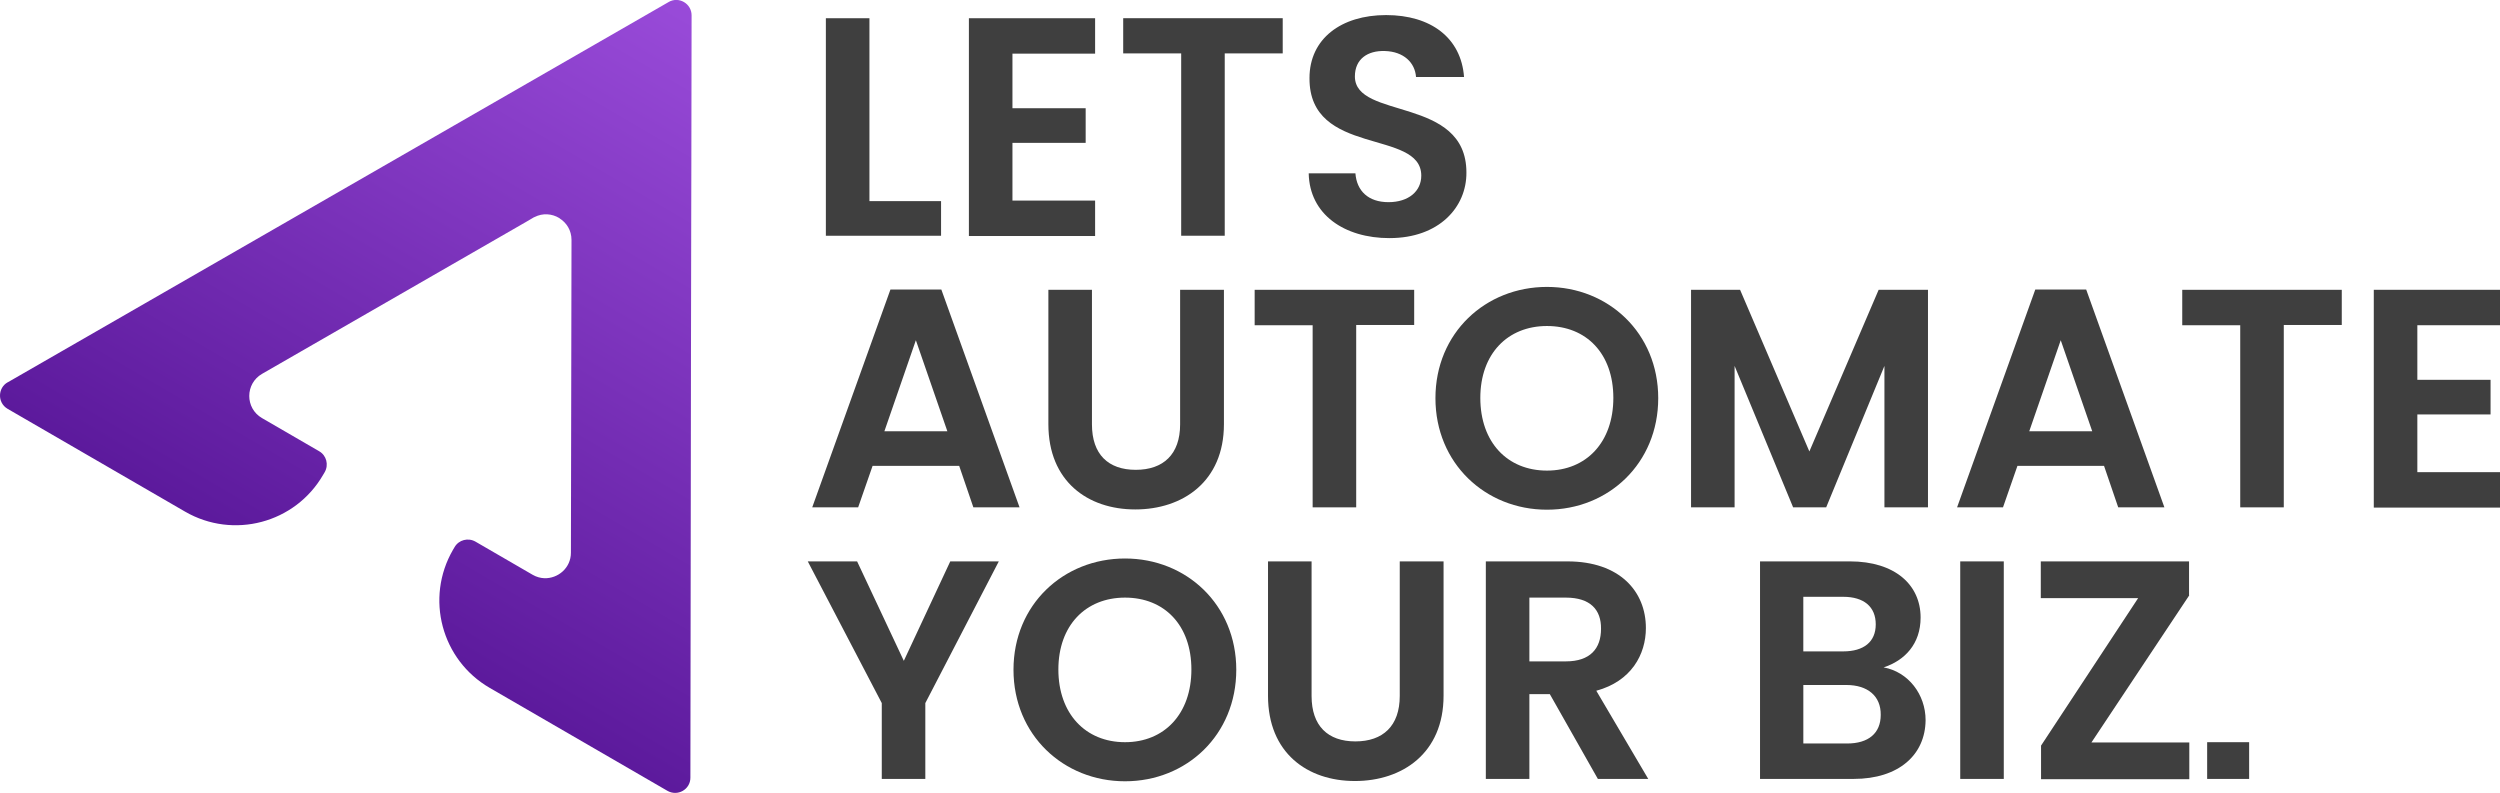
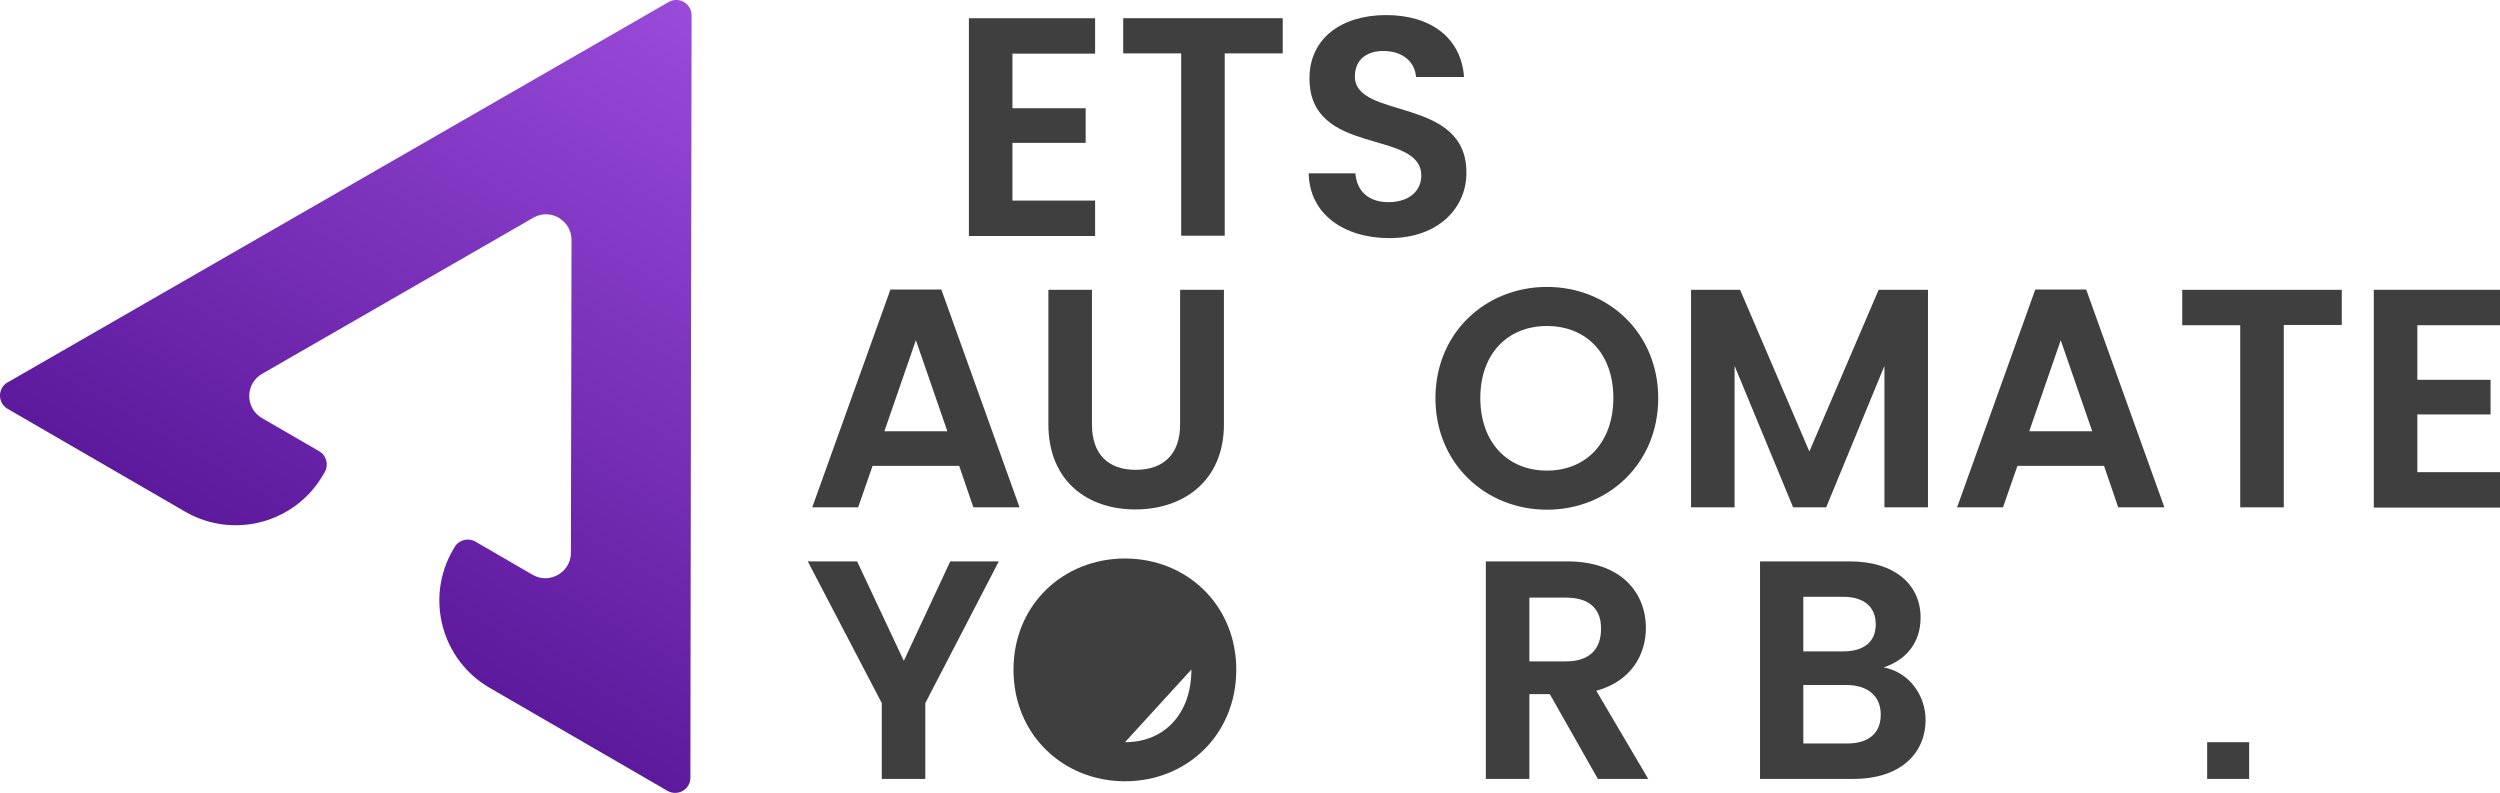
<svg xmlns="http://www.w3.org/2000/svg" id="Layer_2" data-name="Layer 2" viewBox="0 0 1434.47 454.98">
  <defs>
    <style>
      .cls-1 {
        fill: #3f3f3f;
      }

      .cls-1, .cls-2 {
        stroke-width: 0px;
      }

      .cls-2 {
        fill: url(#linear-gradient);
      }
    </style>
    <linearGradient id="linear-gradient" x1="186.32" y1="356.64" x2="407.17" y2="-20.51" gradientUnits="userSpaceOnUse">
      <stop offset="0" stop-color="#5a189a" />
      <stop offset="1" stop-color="#9d4edd" />
    </linearGradient>
  </defs>
  <g id="Layer_1-2" data-name="Layer 1">
    <path class="cls-2" d="M383.63,1.18L4.49,219.34h-.07c-2.83,1.59-4.28,4.41-4.41,7.24-.14,3.1,1.31,6.21,4.35,8l101.8,58.97c27.73,16.07,63.25,6.62,79.25-21.11l.9-1.52c2.41-4.21,1.03-9.59-3.17-12l-32.83-19.04c-9.73-5.66-9.73-19.73.07-25.38l151.6-87.25,4-2.35c.21-.14.41-.28.69-.34,4.83-2.48,10.14-1.93,14.21.55.22.13.42.29.63.44l-.63-.37c4.14,2.48,7.04,6.97,7.04,12.48l-.34,179.47c0,8.76-7.41,14.93-15.31,14.64-2.22-.11-4.48-.71-6.62-1.95l-32.83-19.04c-4.21-2.41-9.59-1.03-12,3.17l-.9,1.52c-16.07,27.73-6.62,63.25,21.11,79.25l101.8,58.97c5.93,3.52,13.31-.69,13.31-7.45l.34-244.44.14-75.8v-.07l.07-30.35.14-86.77c0-6.76-7.31-11.04-13.17-7.66Z" />
    <g>
      <g>
-         <path class="cls-1" d="M498.87,10.46v104.94h41.1v19.87h-66.1V10.46h24.99Z" />
        <path class="cls-1" d="M628.36,30.78h-47.43v31.32h42.01v19.87h-42.01v33.12h47.43v20.33h-72.42V10.46h72.42v20.33Z" />
        <path class="cls-1" d="M644.47,10.46h91.54v20.18h-33.27v104.64h-24.99V30.63h-33.27V10.46h0Z" />
        <path class="cls-1" d="M797.29,136.63c-25.9,0-45.92-13.55-46.37-37.19h26.8c.75,10.09,7.38,16.56,18.97,16.56s18.82-6.32,18.82-15.21c0-26.95-64.44-10.69-64.14-56.01,0-22.58,18.22-36.13,43.96-36.13s43.06,13.1,44.72,35.53h-27.55c-.6-8.28-7.08-14.6-17.92-14.91-9.79-.3-17.16,4.52-17.16,14.6,0,24.99,63.99,11.14,63.99,55.11.15,19.87-15.66,37.64-44.11,37.64Z" />
        <path class="cls-1" d="M550.37,267.31h-49.69l-8.28,23.79h-26.35l44.87-124.97h29.21l44.87,124.97h-26.5l-8.13-23.79ZM525.52,195.2l-18.07,52.25h36.13l-18.07-52.25Z" />
        <path class="cls-1" d="M601.56,166.29h24.99v77.24c0,17.16,9.33,26.05,25.14,26.05s25.45-8.88,25.45-26.05v-77.24h25.14v77.09c0,32.97-23.64,48.93-50.89,48.93s-49.84-16.11-49.84-48.93v-77.09h0Z" />
-         <path class="cls-1" d="M719.9,166.29h91.54v20.18h-33.27v104.64h-24.99v-104.49h-33.27v-20.33Z" />
        <path class="cls-1" d="M887.63,292.46c-35.23,0-63.99-26.5-63.99-63.99s28.76-63.84,63.99-63.84,63.84,26.5,63.84,63.84-28.46,63.99-63.84,63.99ZM887.63,270.02c22.58,0,38.09-16.26,38.09-41.71s-15.51-41.25-38.09-41.25-38.24,15.96-38.24,41.25c0,25.45,15.51,41.71,38.24,41.71Z" />
        <path class="cls-1" d="M969.98,166.29h28.46l39.75,92.75,39.75-92.75h28.31v124.82h-24.99v-81.15l-33.42,81.15h-18.97l-33.58-81.15v81.15h-24.99v-124.82h-.3Z" />
        <path class="cls-1" d="M1207.27,267.31h-49.69l-8.28,23.79h-26.35l44.87-124.97h29.21l44.87,124.97h-26.5l-8.13-23.79ZM1182.43,195.2l-18.07,52.25h36.13l-18.07-52.25Z" />
        <path class="cls-1" d="M1252.14,166.29h91.54v20.18h-33.27v104.64h-24.99v-104.49h-33.27v-20.33h0Z" />
        <path class="cls-1" d="M1434.47,186.61h-47.43v31.32h42.01v19.87h-42.01v33.12h47.43v20.33h-72.42v-124.97h72.42v20.33Z" />
        <path class="cls-1" d="M463.49,322.12h28.31l26.8,57.06,26.65-57.06h27.85l-42.16,81.3v43.51h-24.99v-43.51l-42.46-81.3Z" />
-         <path class="cls-1" d="M645.52,448.29c-35.23,0-63.99-26.5-63.99-63.99s28.76-63.84,63.99-63.84,63.84,26.5,63.84,63.84-28.46,63.99-63.84,63.99ZM645.52,425.86c22.58,0,38.09-16.26,38.09-41.71s-15.51-41.25-38.09-41.25-38.24,15.96-38.24,41.25,15.51,41.71,38.24,41.71Z" />
-         <path class="cls-1" d="M727.58,322.12h24.99v77.24c0,17.16,9.33,26.05,25.14,26.05s25.45-8.88,25.45-26.05v-77.24h25.14v77.09c0,32.97-23.64,48.93-50.89,48.93s-49.84-16.11-49.84-48.93v-77.09h0Z" />
+         <path class="cls-1" d="M645.52,448.29c-35.23,0-63.99-26.5-63.99-63.99s28.76-63.84,63.99-63.84,63.84,26.5,63.84,63.84-28.46,63.99-63.84,63.99ZM645.52,425.86c22.58,0,38.09-16.26,38.09-41.71Z" />
        <path class="cls-1" d="M899.37,322.12c30.11,0,45.02,17.31,45.02,38.24,0,15.21-8.43,30.56-28.46,35.98l29.81,50.59h-28.91l-27.55-48.63h-11.74v48.63h-24.99v-124.82h46.82ZM898.47,342.9h-20.93v36.59h20.93c14,0,20.18-7.38,20.18-18.67.15-10.99-6.17-17.92-20.18-17.92Z" />
        <path class="cls-1" d="M1063.63,446.93h-53.75v-124.82h51.49c26.05,0,40.65,13.55,40.65,32.22,0,15.21-9.18,24.69-21.23,28.61,14.15,2.56,24.09,15.51,24.09,30.26-.15,19.87-15.36,33.73-41.25,33.73ZM1057.61,342.44h-22.89v31.32h22.89c11.74,0,18.67-5.42,18.67-15.51s-6.78-15.81-18.67-15.81ZM1059.42,393.03h-24.69v33.58h25.14c12.2,0,19.27-5.87,19.27-16.41.15-10.84-7.53-17.16-19.72-17.16Z" />
-         <path class="cls-1" d="M1124.76,322.12h24.99v124.82h-24.99v-124.82Z" />
-         <path class="cls-1" d="M1256.2,341.54l-56.16,84.47h56.16v21.08h-85.07v-19.27l55.71-84.62h-55.86v-21.08h85.07v19.42h.15Z" />
      </g>
      <rect class="cls-1" x="1266.44" y="425.86" width="24.09" height="21.08" />
    </g>
  </g>
</svg>